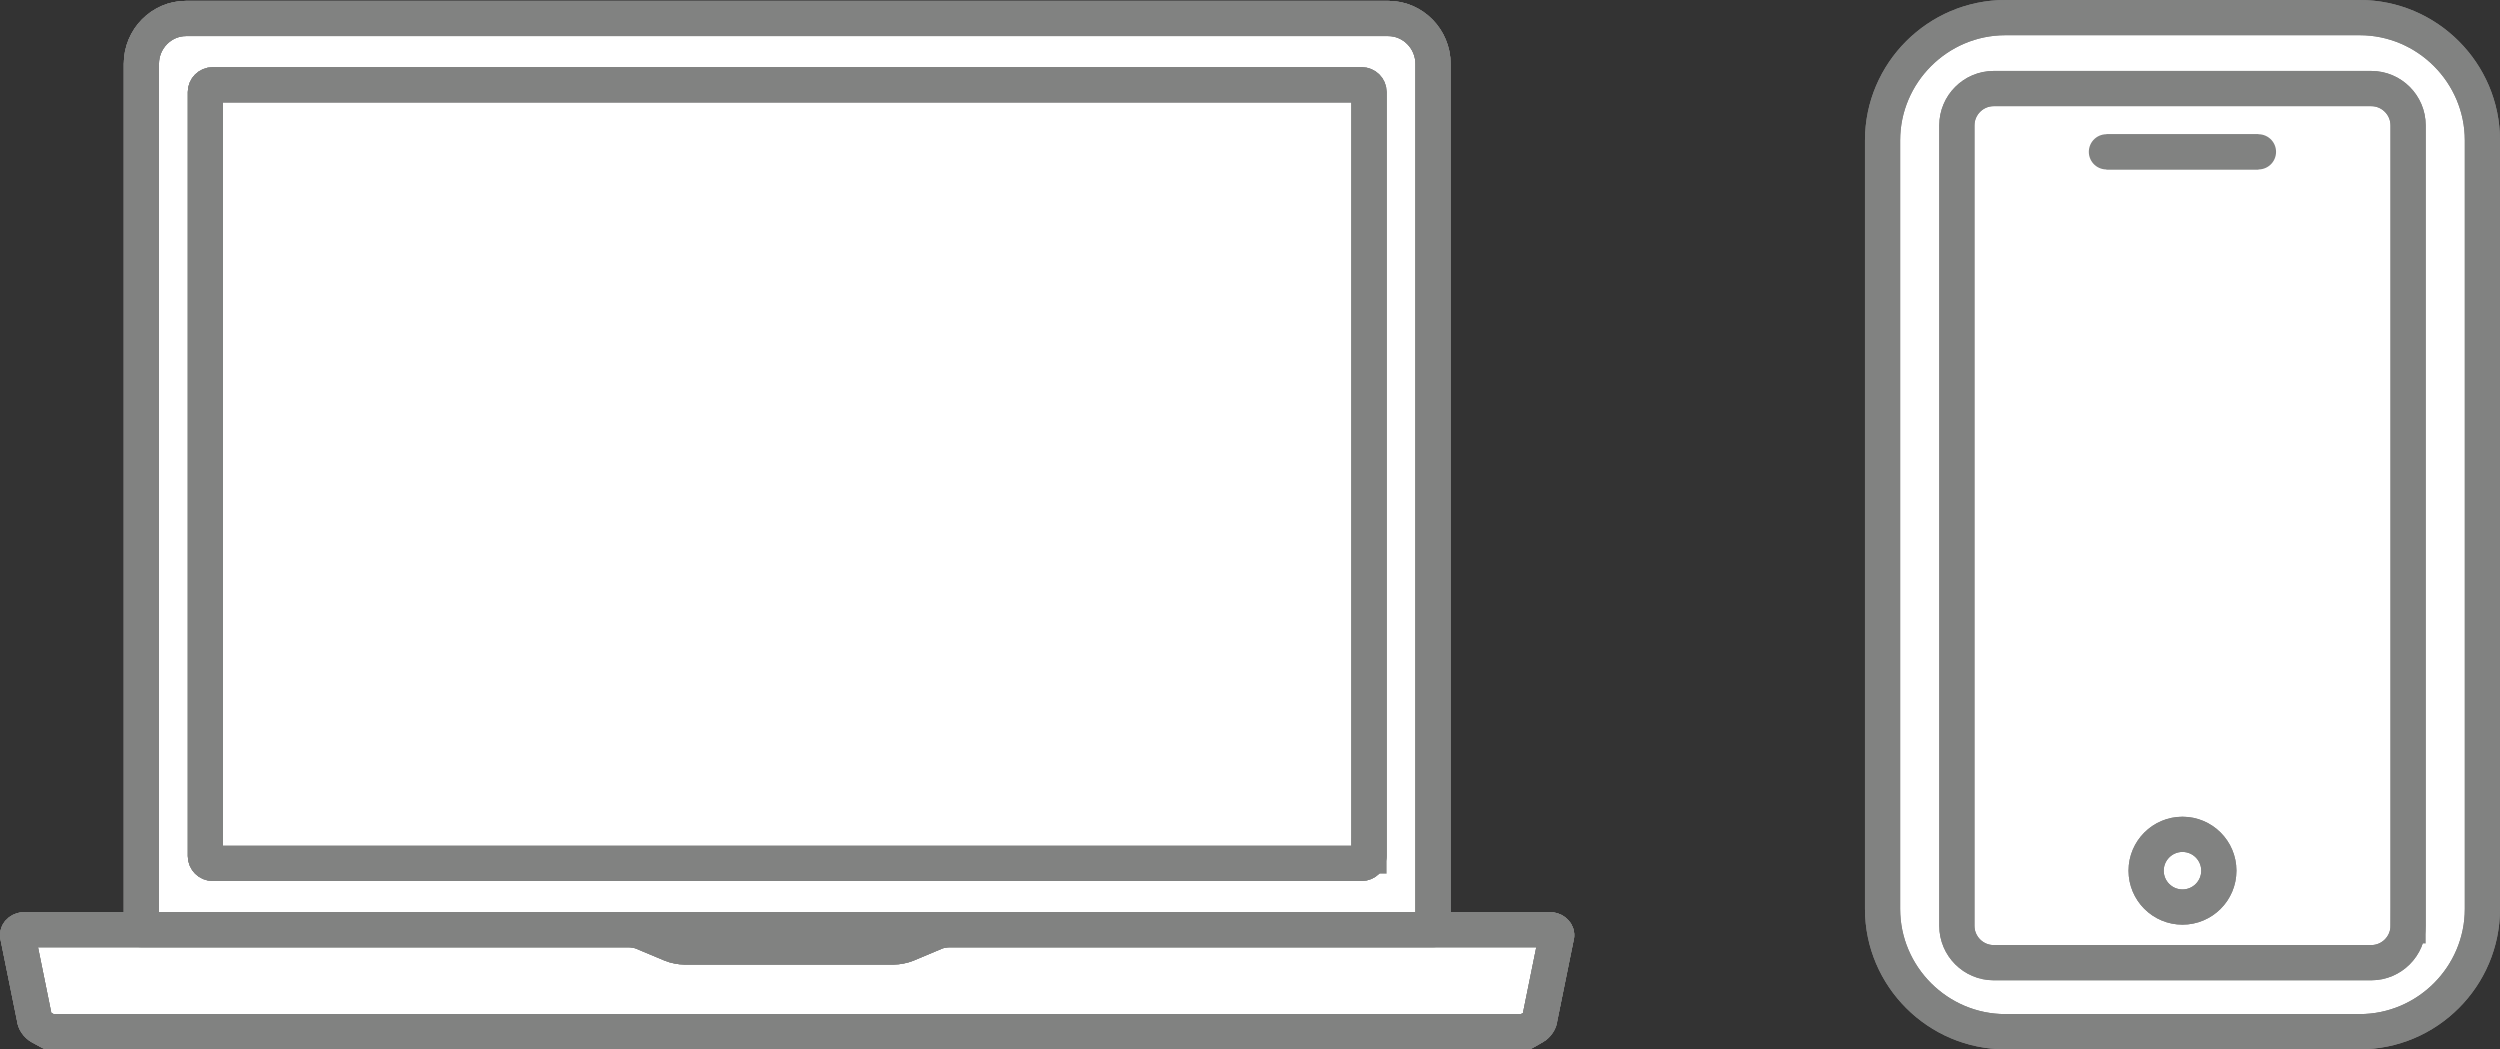
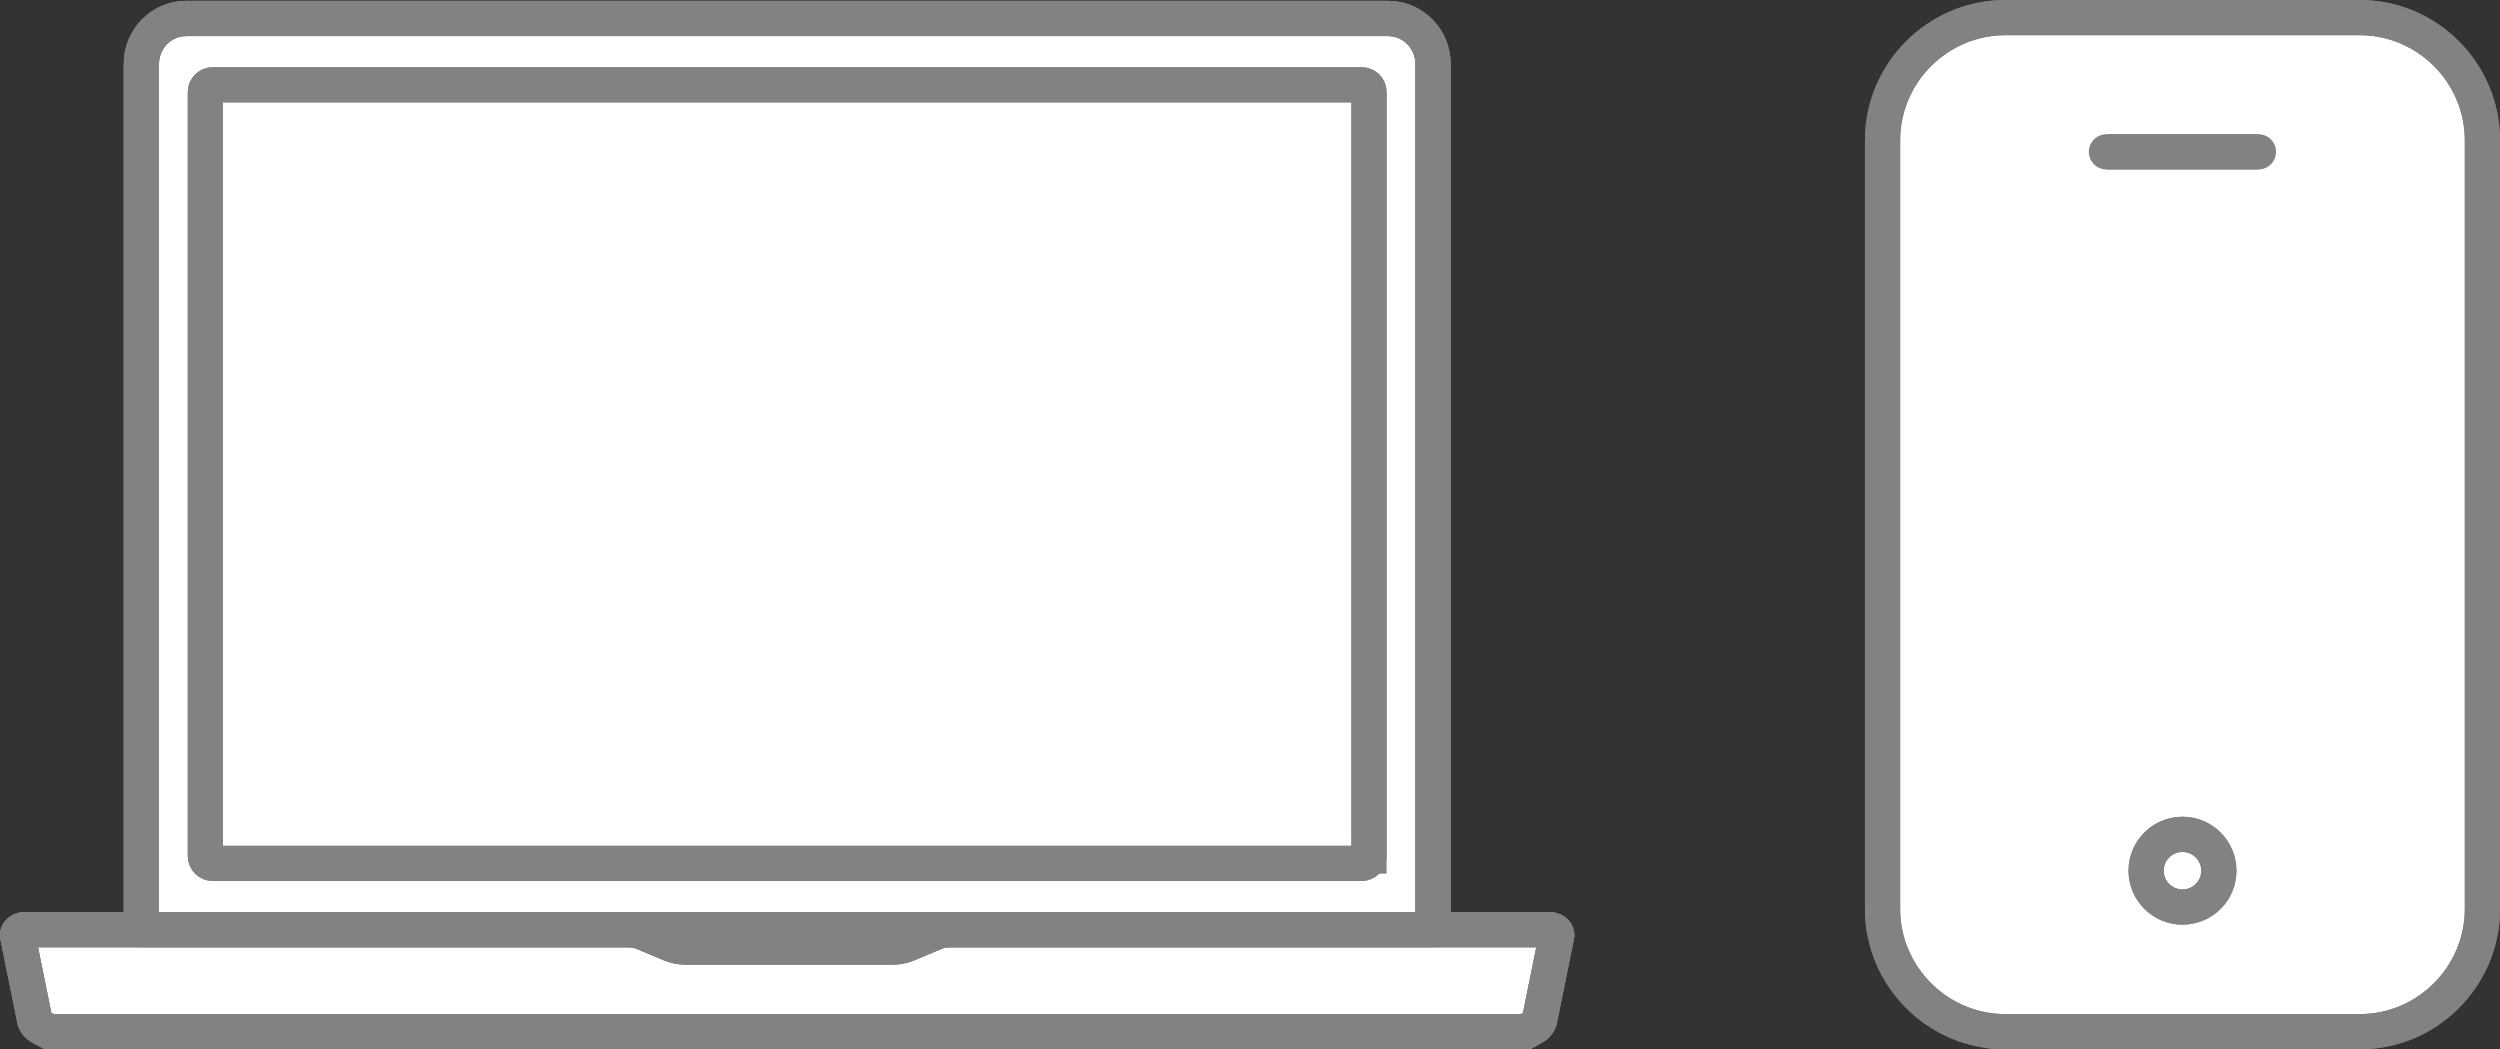
<svg xmlns="http://www.w3.org/2000/svg" id="_レイヤー_2" data-name="レイヤー 2" viewBox="0 0 284 119.2">
  <rect x="0" y="0" width="284" height="119.2" fill="#333333" stroke="none" />
  <defs>
    <style>
      .cls-1, .cls-2 {
        fill: none;
        stroke-linejoin: round;
      }

      .cls-1, .cls-2, .cls-3 {
        stroke: #818281;
        stroke-width: 4px;
      }

      .cls-2 {
        stroke-linecap: round;
      }

      .cls-3 {
        fill: #fff;
        stroke-miterlimit: 10;
      }
    </style>
  </defs>
  <g id="_レイヤー_3" data-name="レイヤー 3">
    <g>
-       <path class="cls-3" d="M157.71,2.1H21.13c-2.79,0-5.07,2.32-5.07,5.15v98.36h146.73V7.25c0-2.83-2.29-5.15-5.08-5.15" />
      <path class="cls-3" d="M155.51,97.25c0,.46-.38.83-.83.83H24.16c-.45,0-.83-.37-.83-.83V10.46c0-.46.38-.83.83-.83h130.53c.45,0,.83.37.83.83v86.79Z" />
      <path class="cls-3" d="M174.27,116.66c.36-.21.66-.66.66-1.01l1.91-9.41c0-.35-.37-.63-.82-.63h-68.2c-.46,0-1.15.13-1.55.3l-3.26,1.37c-.39.17-1.08.3-1.54.3h-23.66c-.46,0-1.15-.13-1.54-.3l-3.27-1.37c-.39-.17-1.08-.3-1.54-.3H2.82c-.46,0-.82.28-.82.63l1.91,9.41c0,.35.31.8.67,1l.99.54h167.76l.94-.54Z" />
      <path class="cls-3" d="M157.71,2.1H21.13c-2.79,0-5.07,2.32-5.07,5.15v98.36h146.73V7.25c0-2.83-2.29-5.15-5.08-5.15" />
      <path class="cls-1" d="M157.71,2.1H21.13c-2.79,0-5.07,2.32-5.07,5.15v98.36h146.73V7.25c0-2.83-2.29-5.15-5.08-5.15Z" />
      <path class="cls-3" d="M155.51,97.25c0,.46-.38.83-.83.83H24.16c-.45,0-.83-.37-.83-.83V10.46c0-.46.38-.83.83-.83h130.53c.45,0,.83.37.83.83v86.79Z" />
      <path class="cls-1" d="M155.51,97.25c0,.46-.38.83-.83.83H24.16c-.45,0-.83-.37-.83-.83V10.46c0-.46.38-.83.83-.83h130.53c.45,0,.83.37.83.83v86.79Z" />
      <path class="cls-3" d="M174.27,116.66c.36-.21.66-.66.66-1.01l1.91-9.41c0-.35-.37-.63-.82-.63h-68.2c-.46,0-1.15.13-1.55.3l-3.26,1.37c-.39.17-1.08.3-1.54.3h-23.66c-.46,0-1.15-.13-1.54-.3l-3.27-1.37c-.39-.17-1.08-.3-1.54-.3H2.82c-.46,0-.82.28-.82.63l1.91,9.41c0,.35.31.8.67,1l.99.54h167.76l.94-.54Z" />
      <path class="cls-1" d="M174.27,116.66c.36-.21.66-.66.66-1.01l1.91-9.41c0-.35-.37-.63-.82-.63h-68.2c-.46,0-1.15.13-1.55.3l-3.26,1.37c-.39.17-1.08.3-1.54.3h-23.66c-.46,0-1.15-.13-1.54-.3l-3.27-1.37c-.39-.17-1.08-.3-1.54-.3H2.82c-.46,0-.82.28-.82.63l1.91,9.41c0,.35.31.8.67,1l.99.54h167.76l.94-.54Z" />
      <path class="cls-1" d="M157.71,2.1H21.13c-2.79,0-5.07,2.32-5.07,5.15v98.36h146.73V7.25c0-2.83-2.29-5.15-5.08-5.15Z" />
-       <path class="cls-1" d="M155.51,97.25c0,.46-.38.83-.83.83H24.16c-.45,0-.83-.37-.83-.83V10.46c0-.46.38-.83.83-.83h130.53c.45,0,.83.37.83.83v86.79Z" />
      <path class="cls-1" d="M174.27,116.66c.36-.21.66-.66.66-1.01l1.91-9.41c0-.35-.37-.63-.82-.63h-68.2c-.46,0-1.15.13-1.55.3l-3.26,1.37c-.39.17-1.08.3-1.54.3h-23.66c-.46,0-1.15-.13-1.54-.3l-3.27-1.37c-.39-.17-1.08-.3-1.54-.3H2.82c-.46,0-.82.28-.82.63l1.91,9.41c0,.35.31.8.67,1l.99.54h167.76l.94-.54Z" />
      <path class="cls-3" d="M282,103.26c0,7.67-6.27,13.94-13.94,13.94h-40.25c-7.67,0-13.95-6.27-13.95-13.94V15.94c0-7.66,6.27-13.94,13.95-13.94h40.25c7.67,0,13.94,6.27,13.94,13.94v87.32Z" />
      <path class="cls-1" d="M282,103.26c0,7.67-6.27,13.94-13.94,13.94h-40.25c-7.67,0-13.95-6.27-13.95-13.94V15.94c0-7.66,6.27-13.94,13.95-13.94h40.25c7.67,0,13.94,6.27,13.94,13.94v87.32Z" />
-       <path class="cls-3" d="M273.56,105.18c0,2.3-1.88,4.18-4.18,4.18h-42.9c-2.3,0-4.18-1.88-4.18-4.18V14.24c0-2.3,1.88-4.18,4.18-4.18h42.9c2.3,0,4.18,1.88,4.18,4.18v90.94Z" />
-       <path class="cls-1" d="M273.56,105.18c0,2.3-1.88,4.18-4.18,4.18h-42.9c-2.3,0-4.18-1.88-4.18-4.18V14.24c0-2.3,1.88-4.18,4.18-4.18h42.9c2.3,0,4.18,1.88,4.18,4.18v90.94Z" />
      <path class="cls-3" d="M252.06,98.91c0,2.28-1.85,4.13-4.13,4.13s-4.13-1.85-4.13-4.13,1.85-4.13,4.13-4.13,4.13,1.85,4.13,4.13" />
      <path class="cls-1" d="M252.06,98.91c0,2.28-1.85,4.13-4.13,4.13s-4.13-1.85-4.13-4.13,1.85-4.13,4.13-4.13,4.13,1.85,4.13,4.13Z" />
      <line class="cls-3" x1="239.29" y1="17.25" x2="256.56" y2="17.25" />
      <line class="cls-2" x1="239.29" y1="17.25" x2="256.56" y2="17.25" />
    </g>
  </g>
</svg>